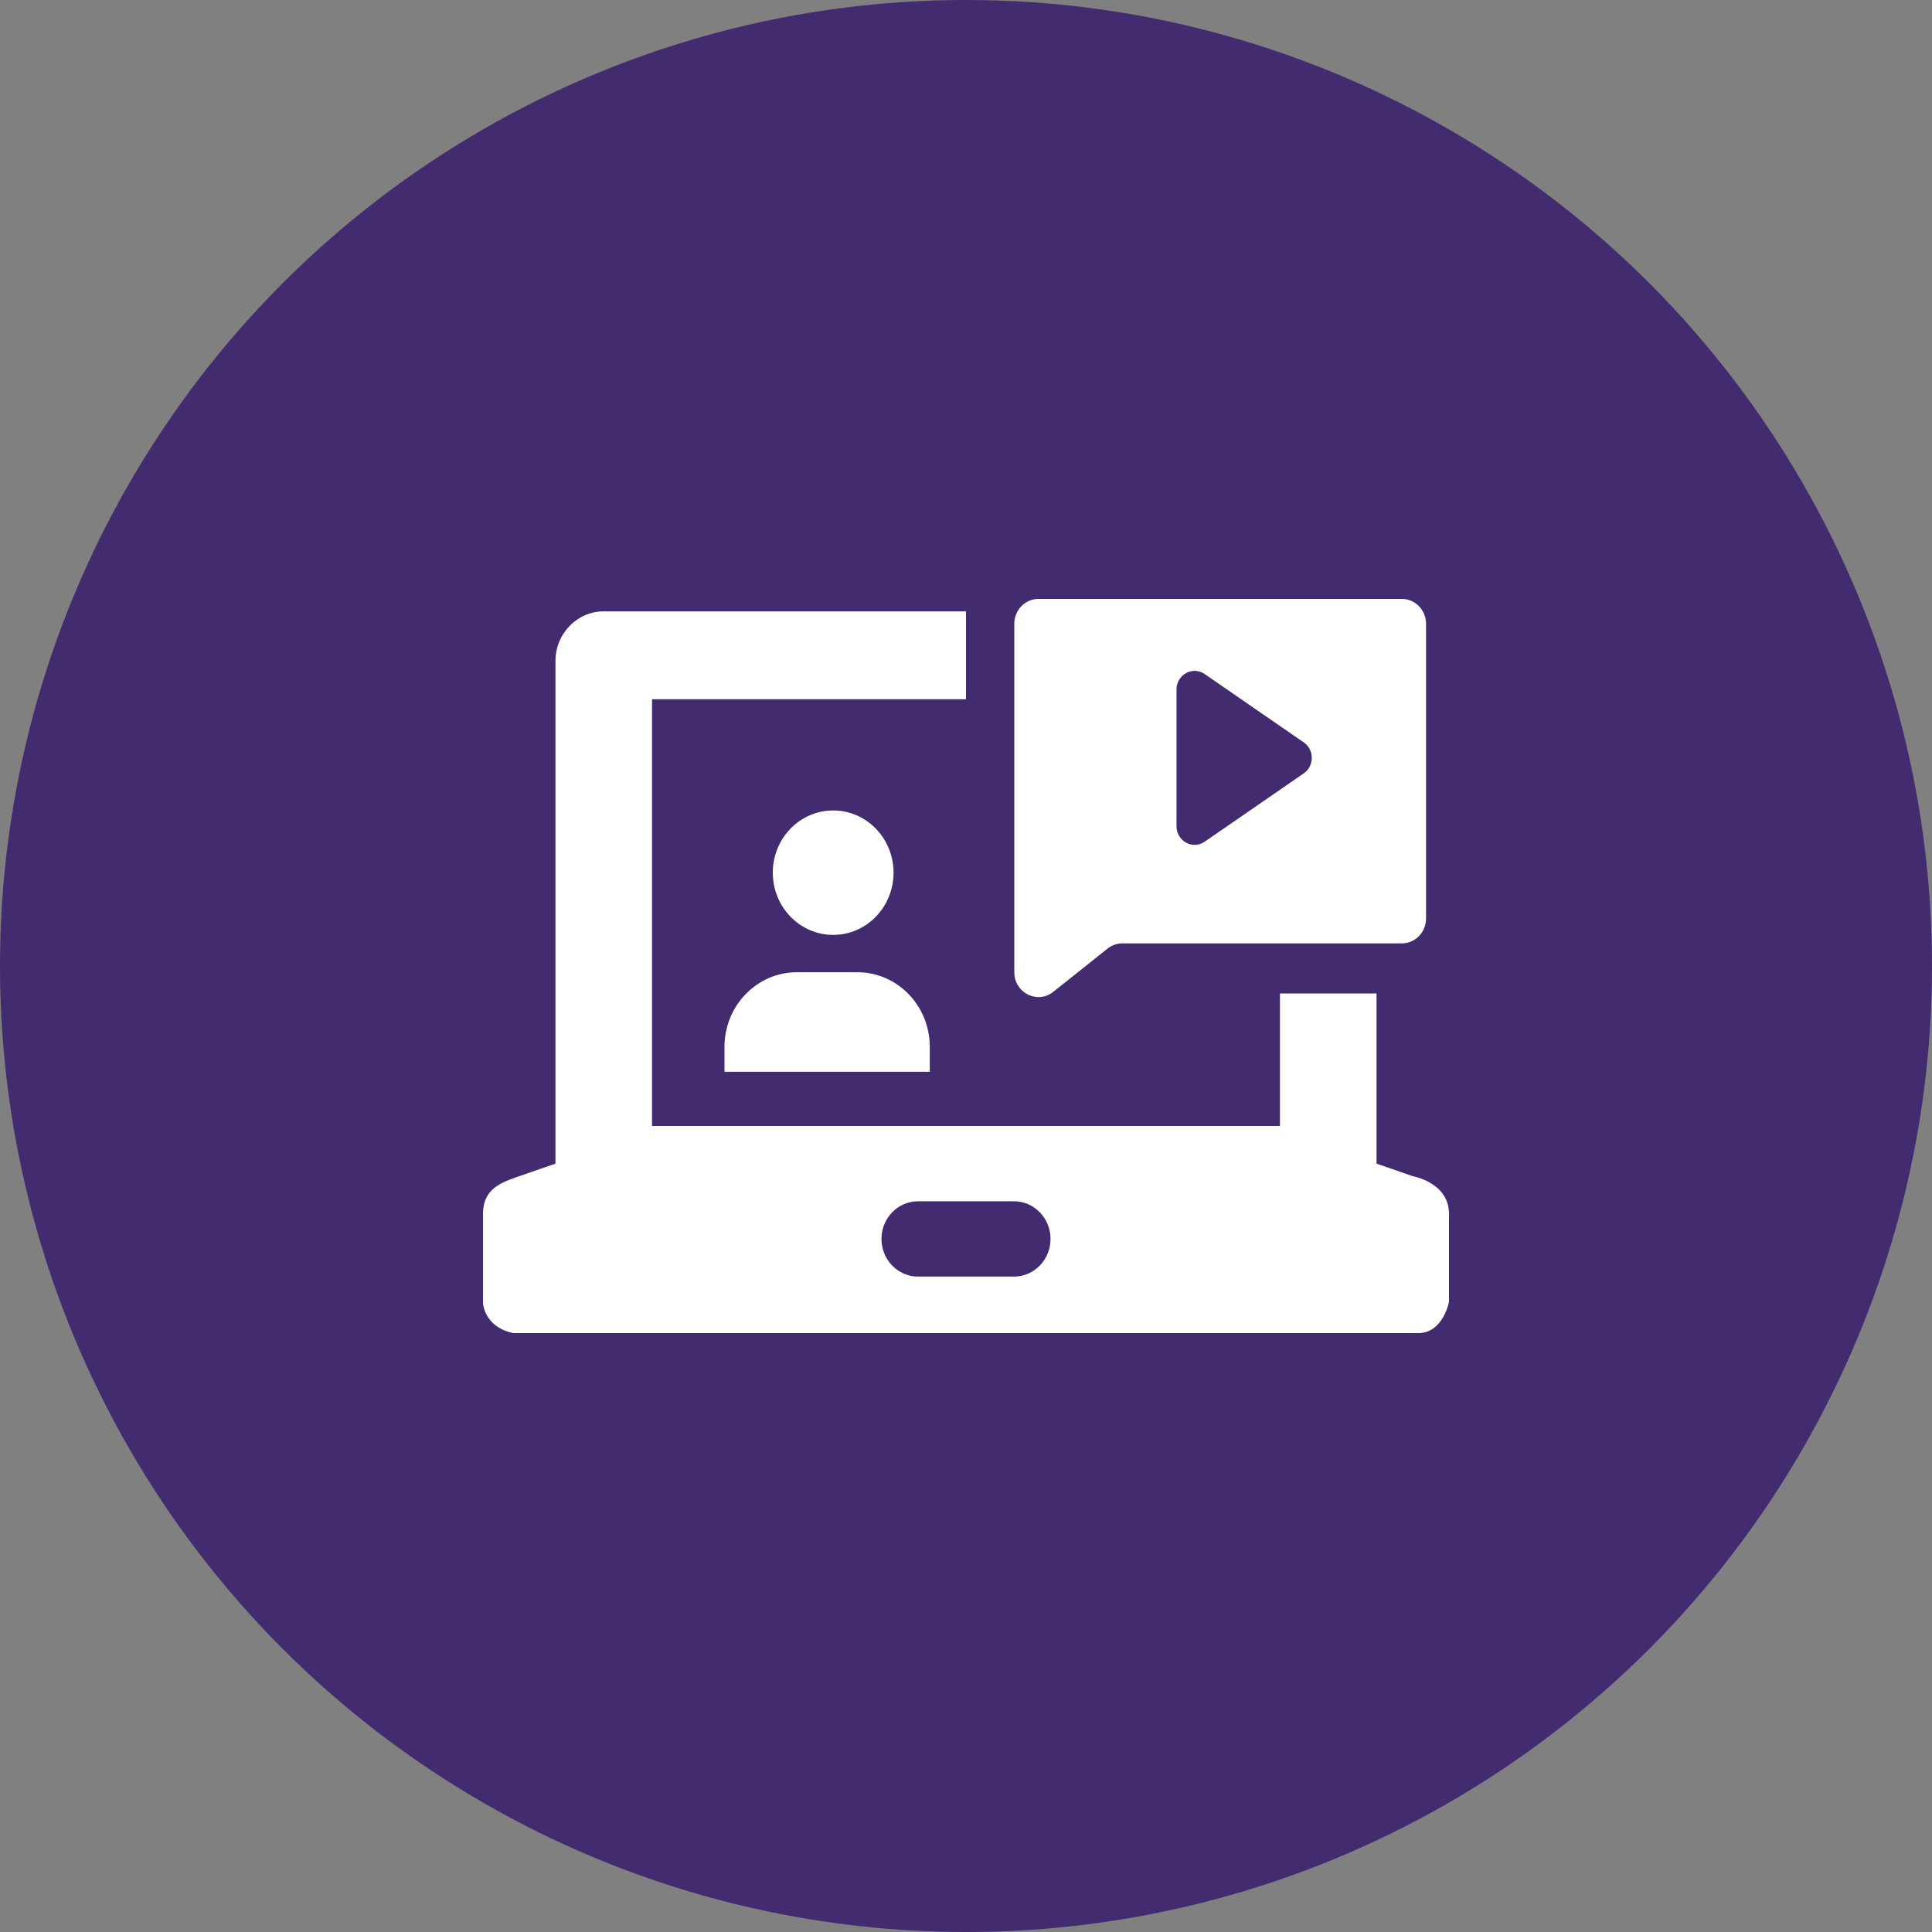
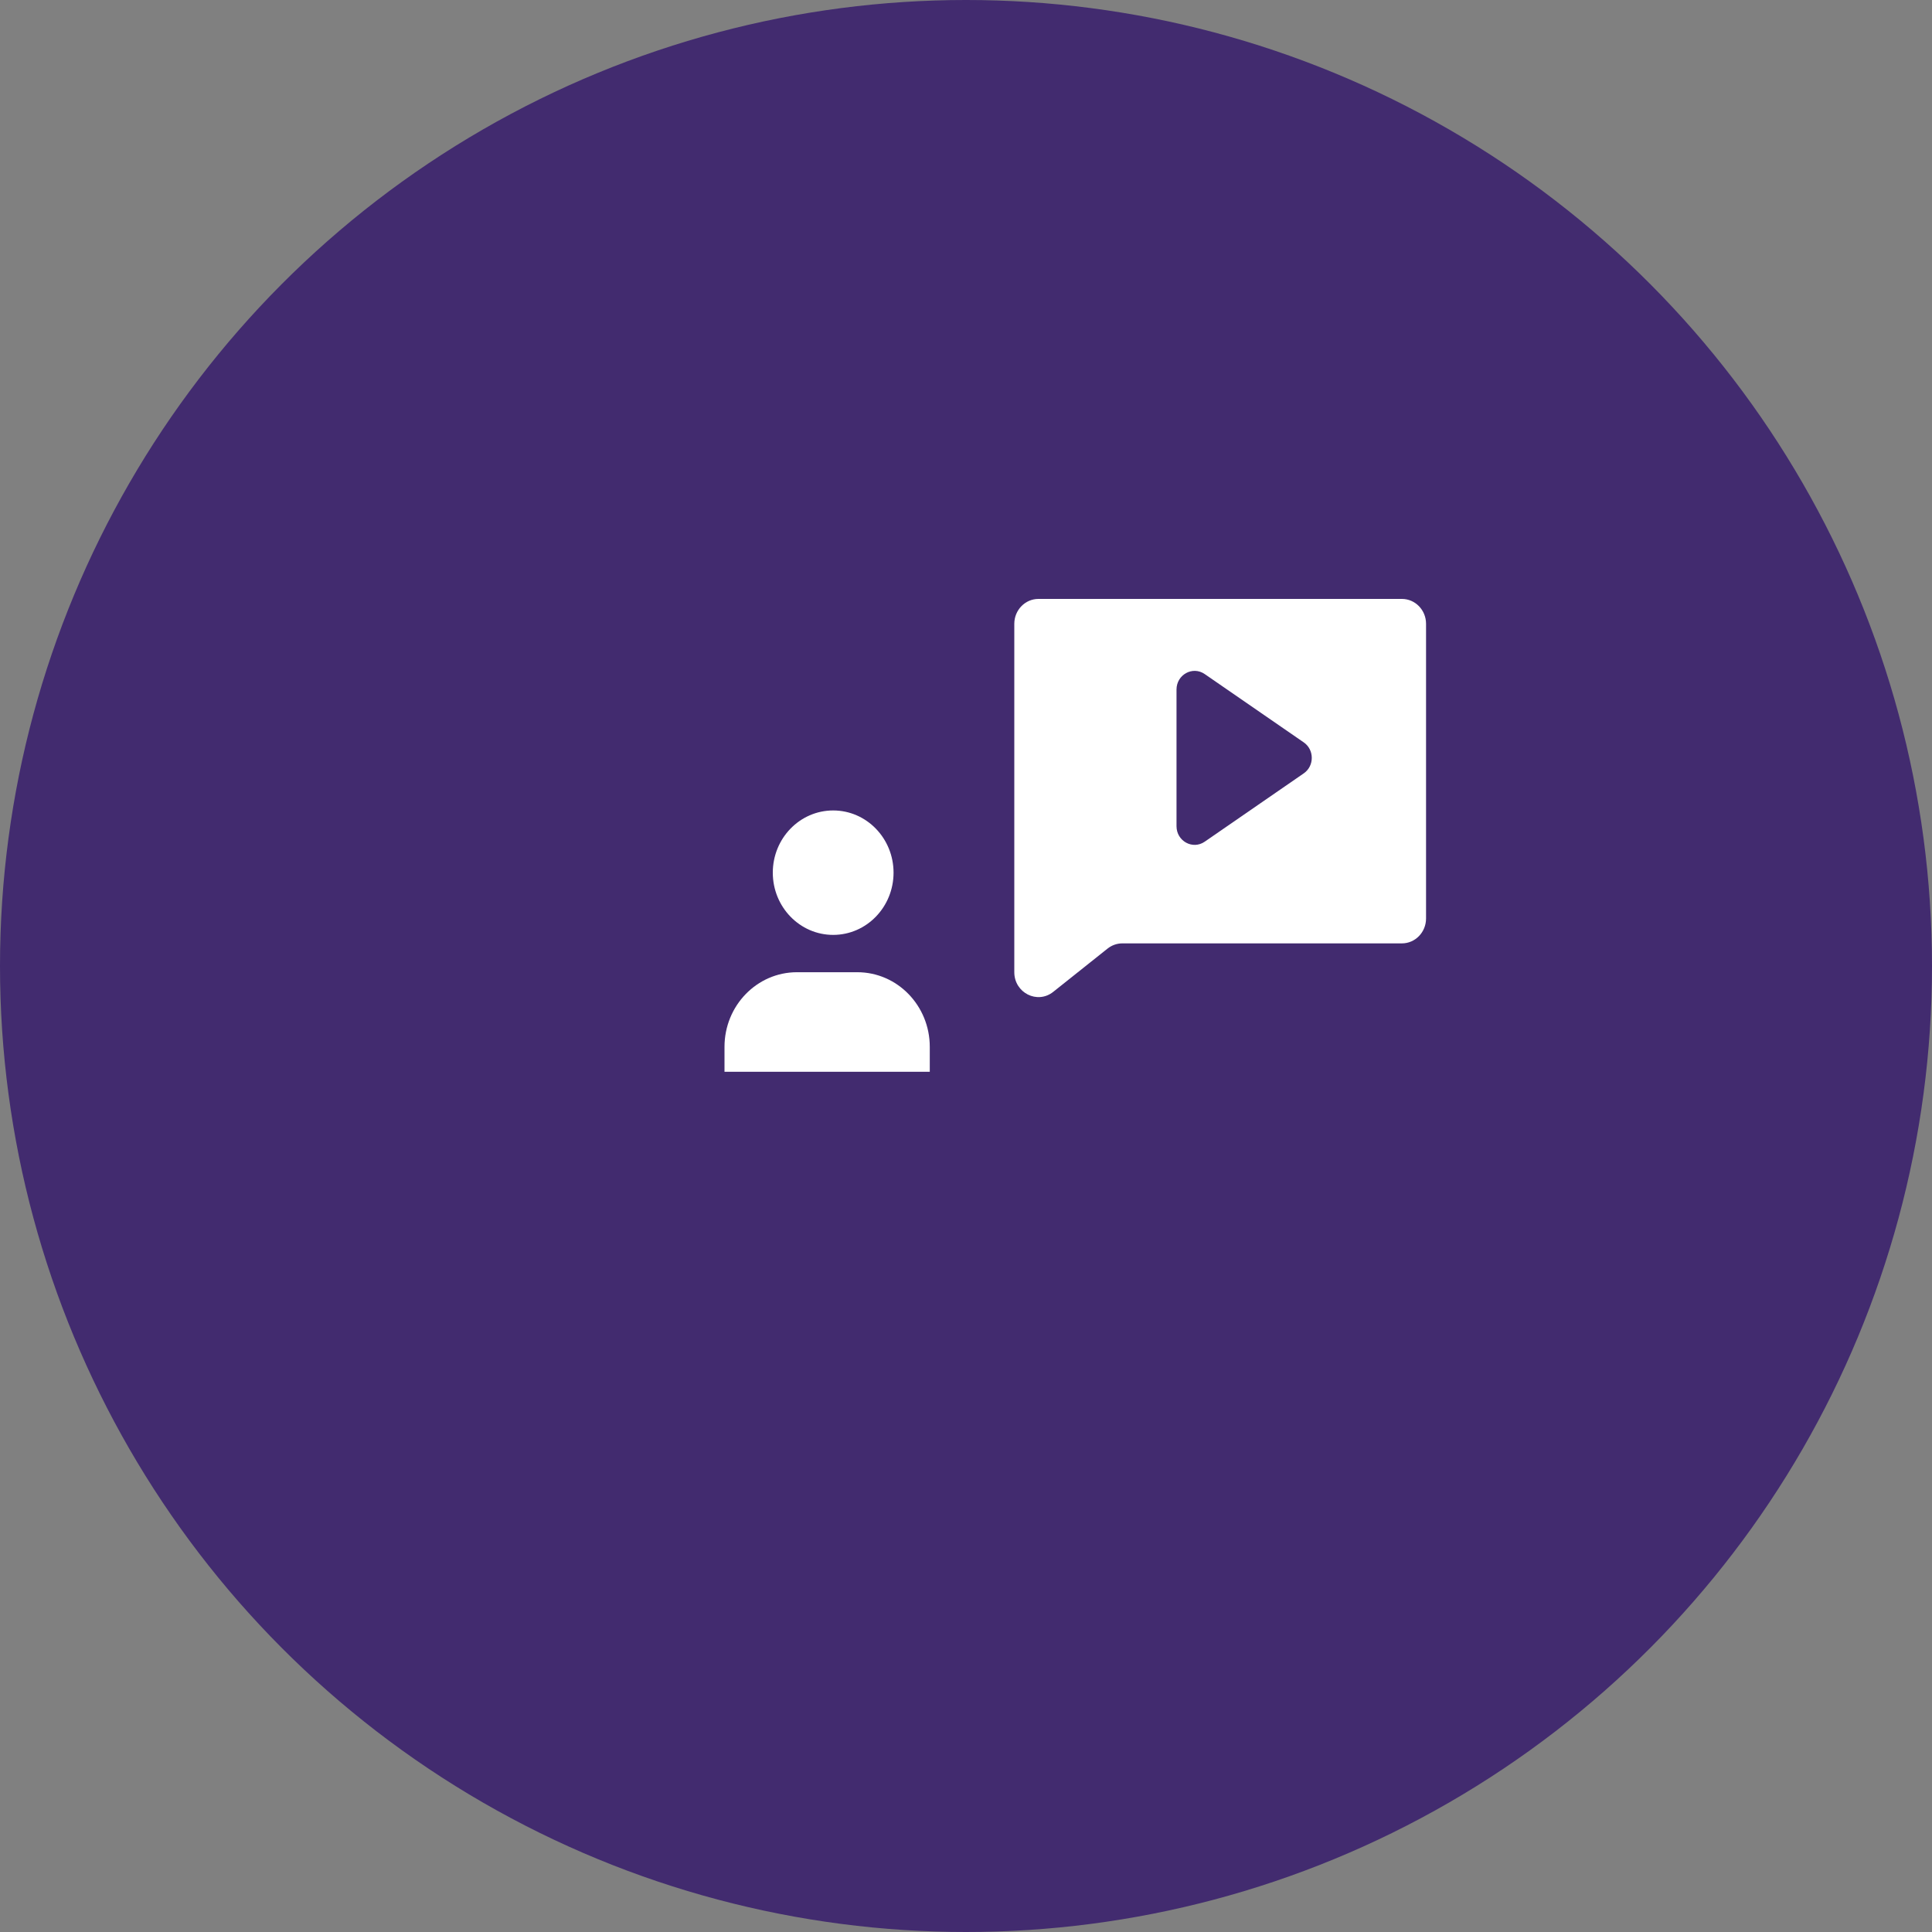
<svg xmlns="http://www.w3.org/2000/svg" width="100" height="100" viewBox="0 0 100 100" fill="none">
  <rect x="0" y="0" width="100" height="100" fill="#808080" stroke="none" />
  <circle cx="50" cy="50" r="50" fill="#422B6F" />
  <path d="M40 45.169C40 43.391 41.399 41.949 43.125 41.949C44.851 41.949 46.25 43.391 46.25 45.169C46.25 46.948 44.851 48.39 43.125 48.39C41.399 48.39 40 46.948 40 45.169Z" fill="white" />
  <path d="M37.5 54.186C37.5 52.052 39.179 50.322 41.25 50.322H44.375C46.446 50.322 48.125 52.052 48.125 54.186V55.475H37.5V54.186Z" fill="white" />
  <path fill-rule="evenodd" clip-rule="evenodd" d="M53.75 31C53.06 31 52.5 31.577 52.5 32.288V50.32C52.5 51.39 53.693 51.993 54.514 51.339L57.329 49.097C57.548 48.923 57.817 48.829 58.093 48.829H72.562C73.253 48.829 73.812 48.252 73.812 47.54V32.288C73.812 31.577 73.253 31 72.562 31H53.75ZM67.481 40.03C68.036 39.648 68.036 38.807 67.481 38.425L62.355 34.889C61.732 34.459 60.896 34.919 60.896 35.692V42.763C60.896 43.535 61.732 43.996 62.355 43.566L67.481 40.03Z" fill="white" />
-   <path fill-rule="evenodd" clip-rule="evenodd" d="M50 31.644H31.25C29.869 31.644 28.75 32.797 28.75 34.22V60.23L26.875 60.879C25.938 61.204 25 61.529 25 62.828V67.376C25 67.809 25.312 68.74 26.562 69H73.438C74.438 69 74.896 67.917 75 67.376V62.828C75 61.204 73.125 60.879 73.125 60.879L71.25 60.23V51.421H66.25V58.281H33.75V36.192H50V31.644ZM45.625 64.127C45.625 63.051 46.472 62.178 47.516 62.178H52.484C53.528 62.178 54.375 63.051 54.375 64.127C54.375 65.204 53.528 66.076 52.484 66.076H47.516C46.472 66.076 45.625 65.204 45.625 64.127Z" fill="white" />
</svg>